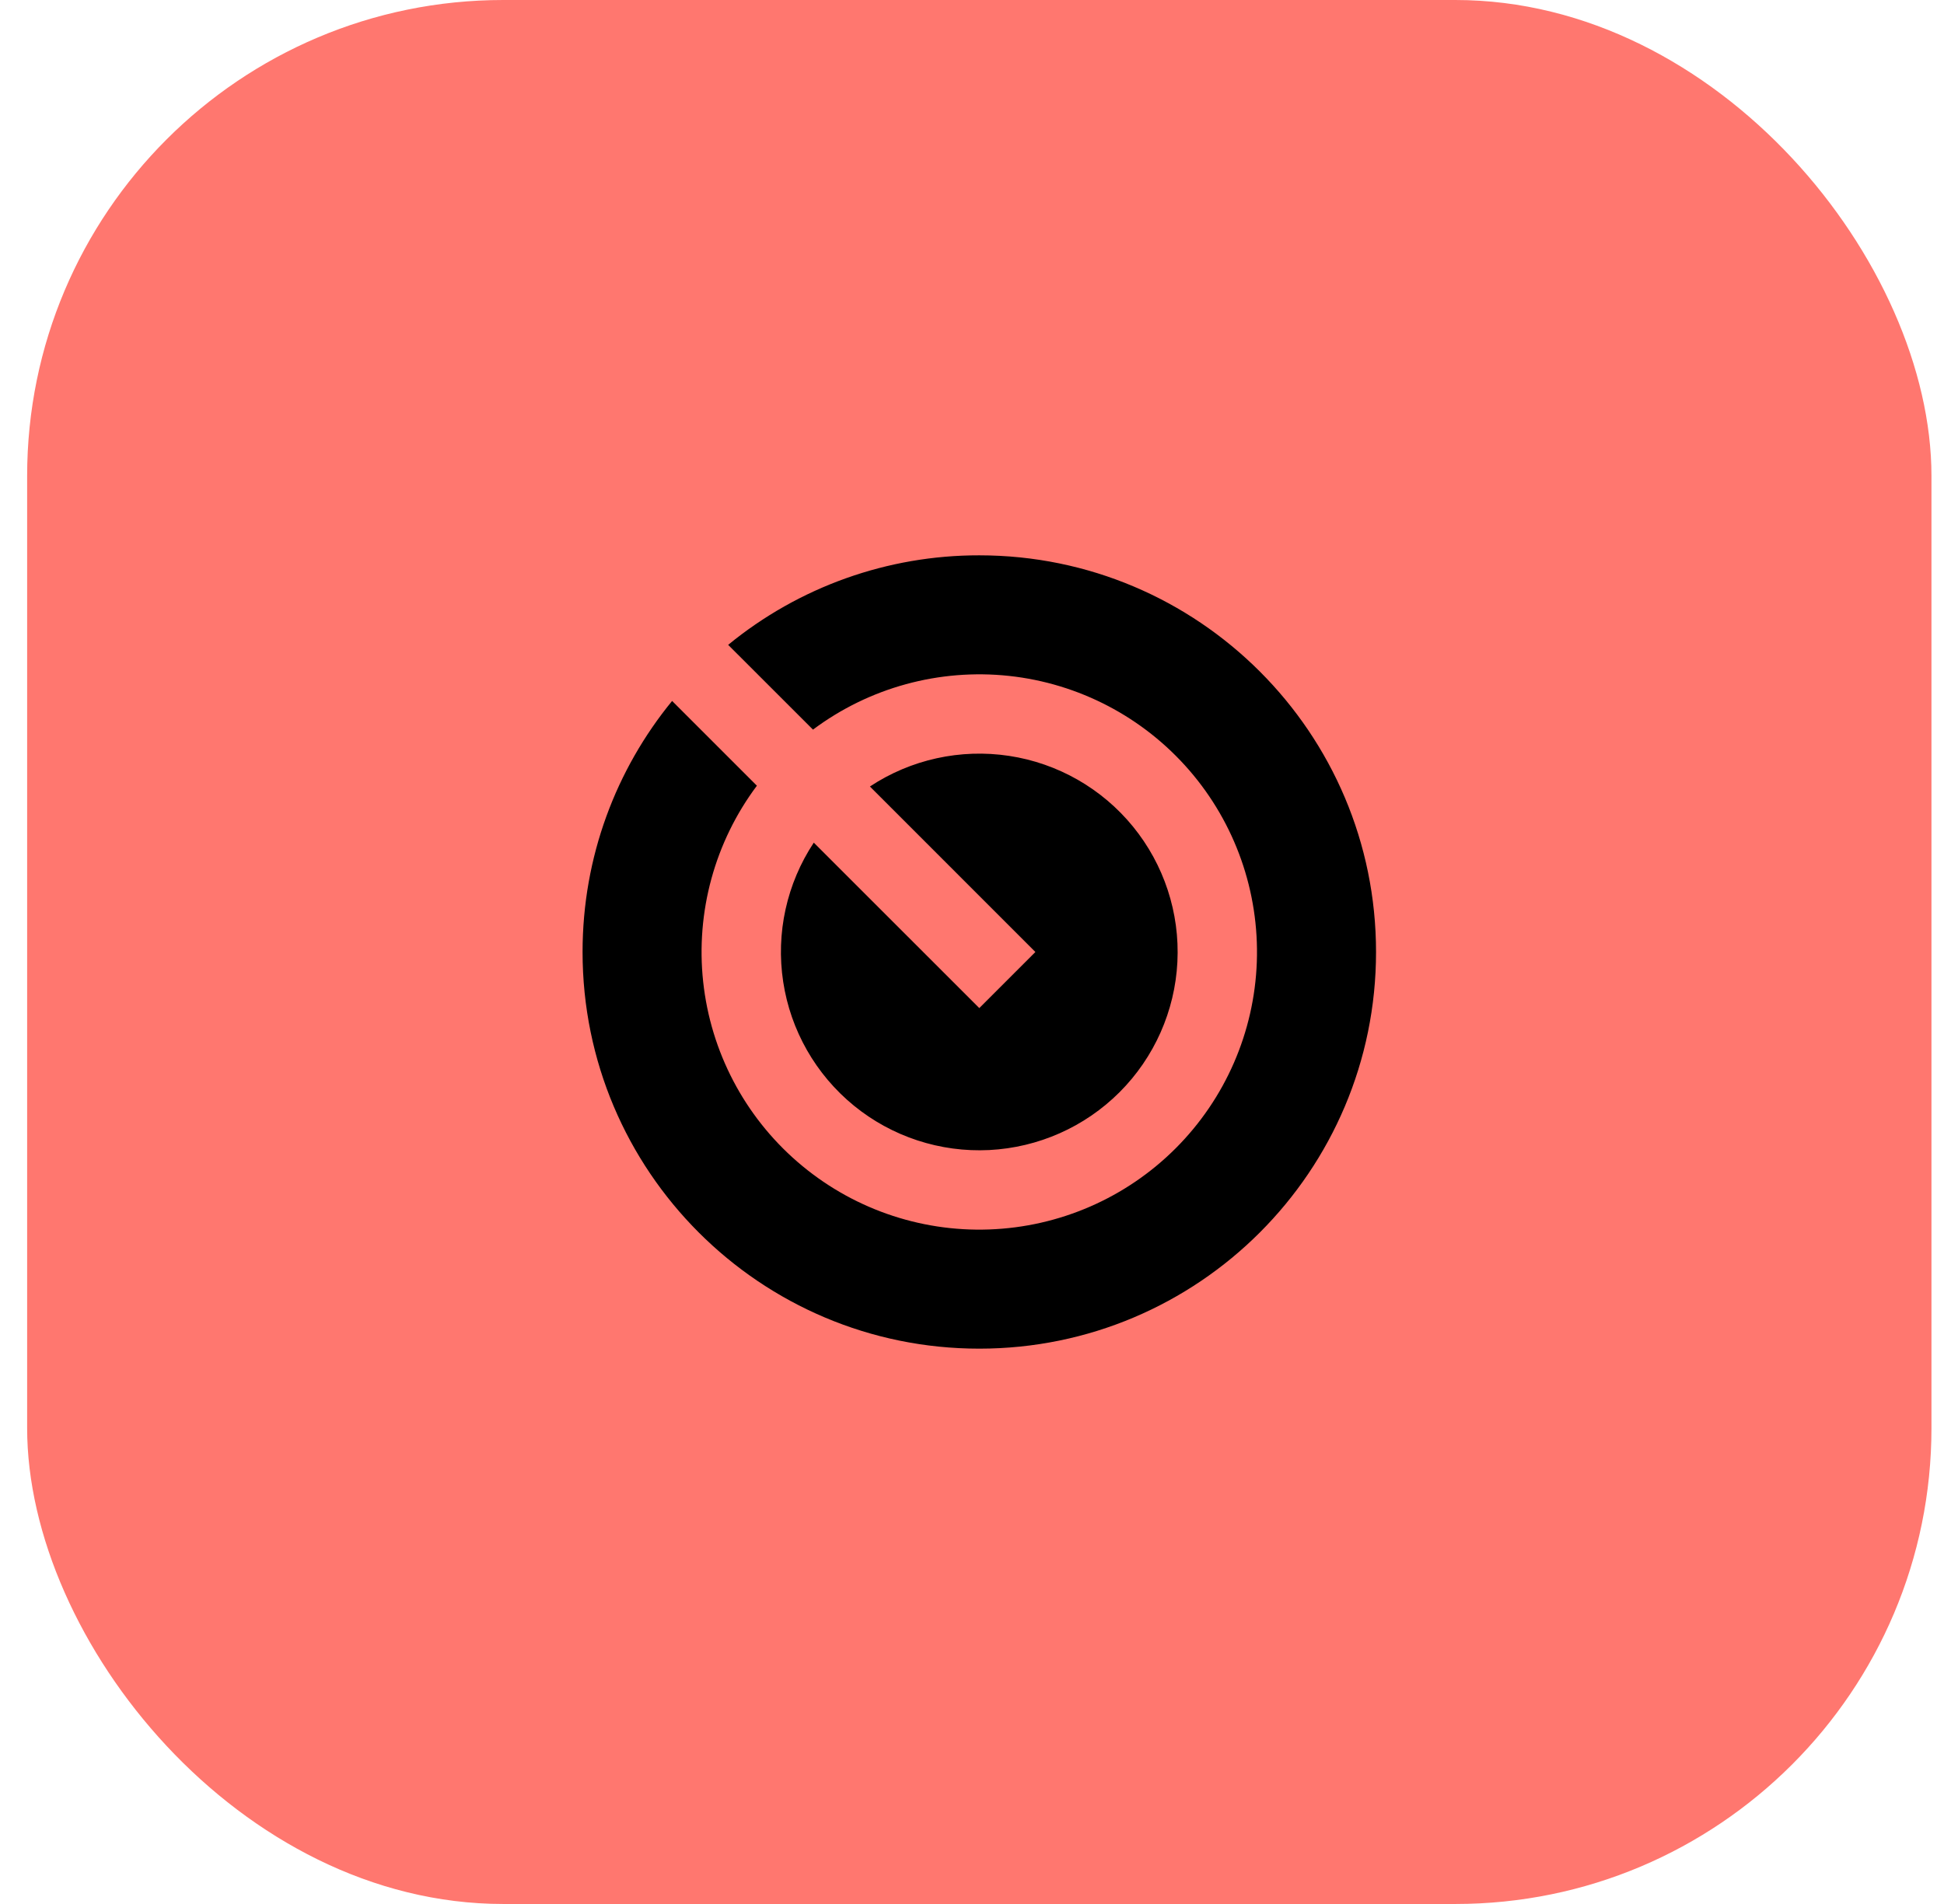
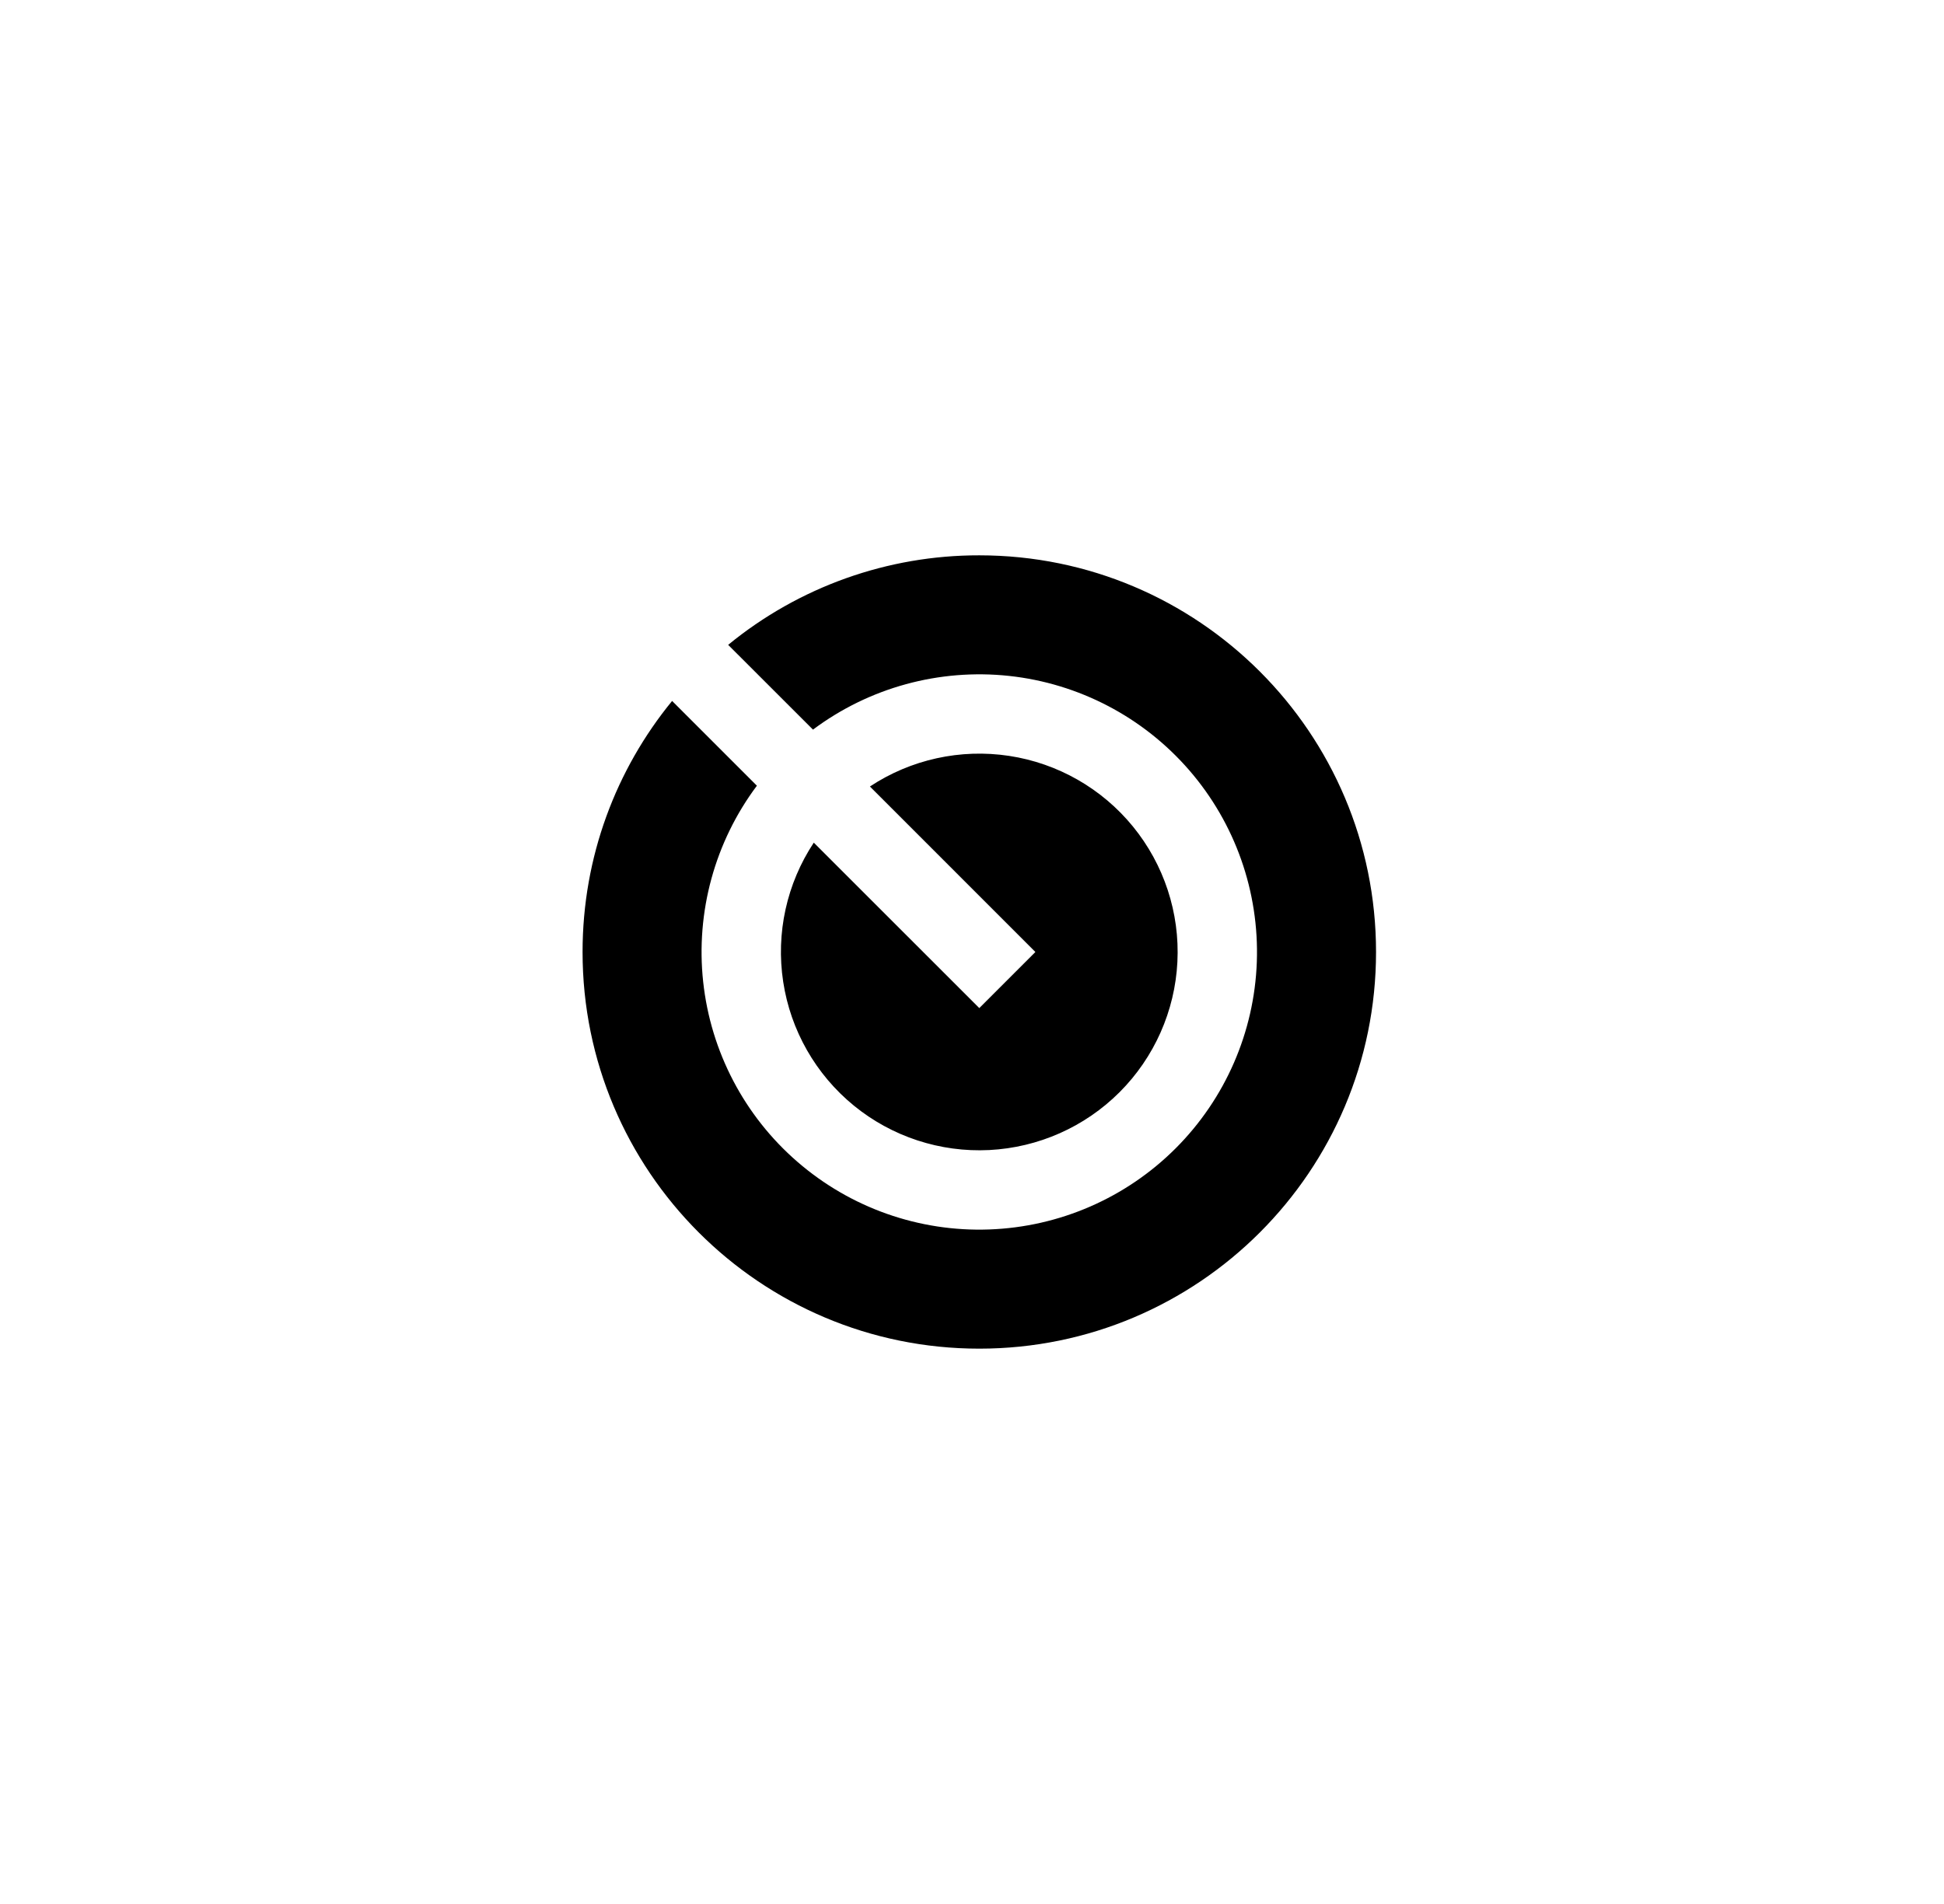
<svg xmlns="http://www.w3.org/2000/svg" width="49" height="48" viewBox="0 0 49 48" fill="none">
-   <rect x="0.684" width="48" height="48" rx="12" fill="#FF776F" />
  <path d="M16.941 17.671L19.078 19.808C18.018 21.225 17.534 22.991 17.724 24.751C17.914 26.511 18.763 28.133 20.101 29.291C21.439 30.45 23.166 31.059 24.934 30.995C26.703 30.932 28.382 30.201 29.633 28.95C30.885 27.698 31.616 26.019 31.679 24.251C31.742 22.482 31.134 20.755 29.975 19.417C28.817 18.08 27.194 17.23 25.435 17.04C23.675 16.851 21.909 17.334 20.492 18.394L18.354 16.257C20.138 14.794 22.376 13.996 24.684 14C30.207 14 34.684 18.477 34.684 24C34.684 29.523 30.207 34 24.684 34C19.161 34 14.684 29.523 14.684 24C14.684 21.599 15.53 19.395 16.941 17.671ZM20.512 21.243L24.684 25.414L26.098 24L21.927 19.828C22.96 19.145 24.211 18.87 25.436 19.056C26.661 19.242 27.773 19.877 28.557 20.837C29.34 21.797 29.74 23.013 29.677 24.251C29.615 25.488 29.095 26.659 28.219 27.535C27.343 28.411 26.173 28.93 24.935 28.993C23.698 29.055 22.481 28.656 21.521 27.872C20.562 27.088 19.927 25.976 19.741 24.751C19.554 23.526 19.829 22.276 20.513 21.242" fill="black" />
</svg>